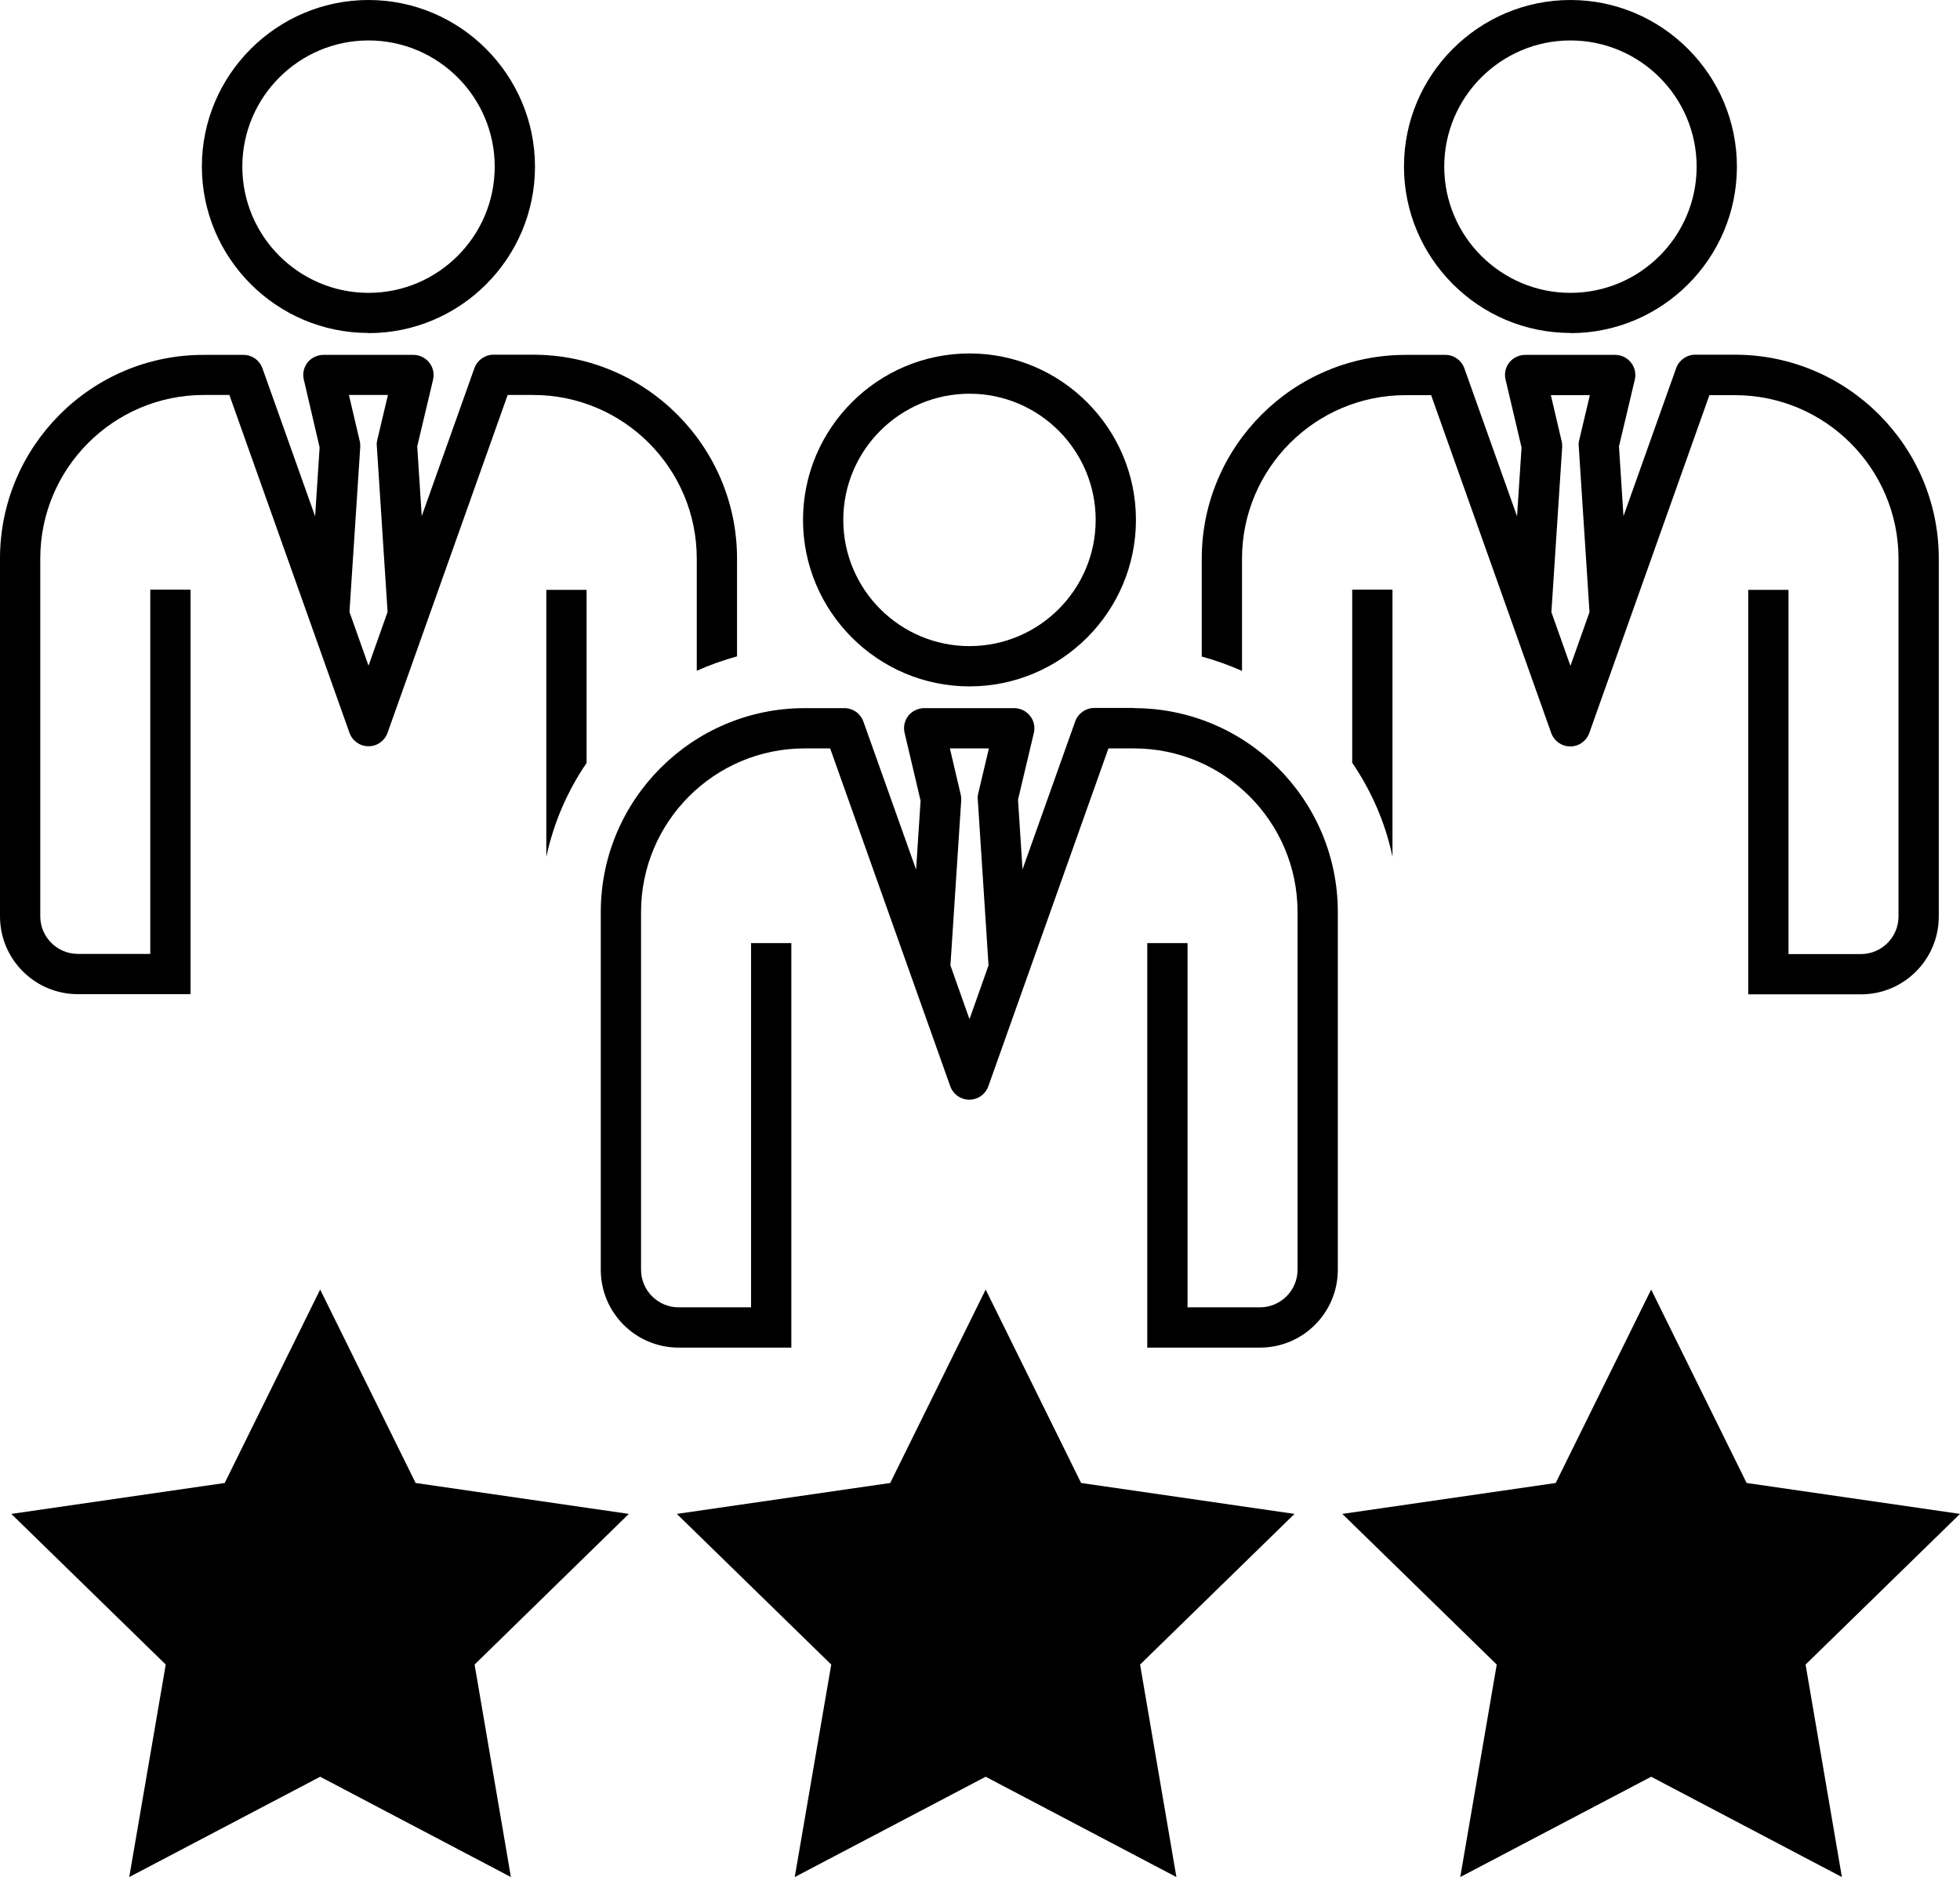
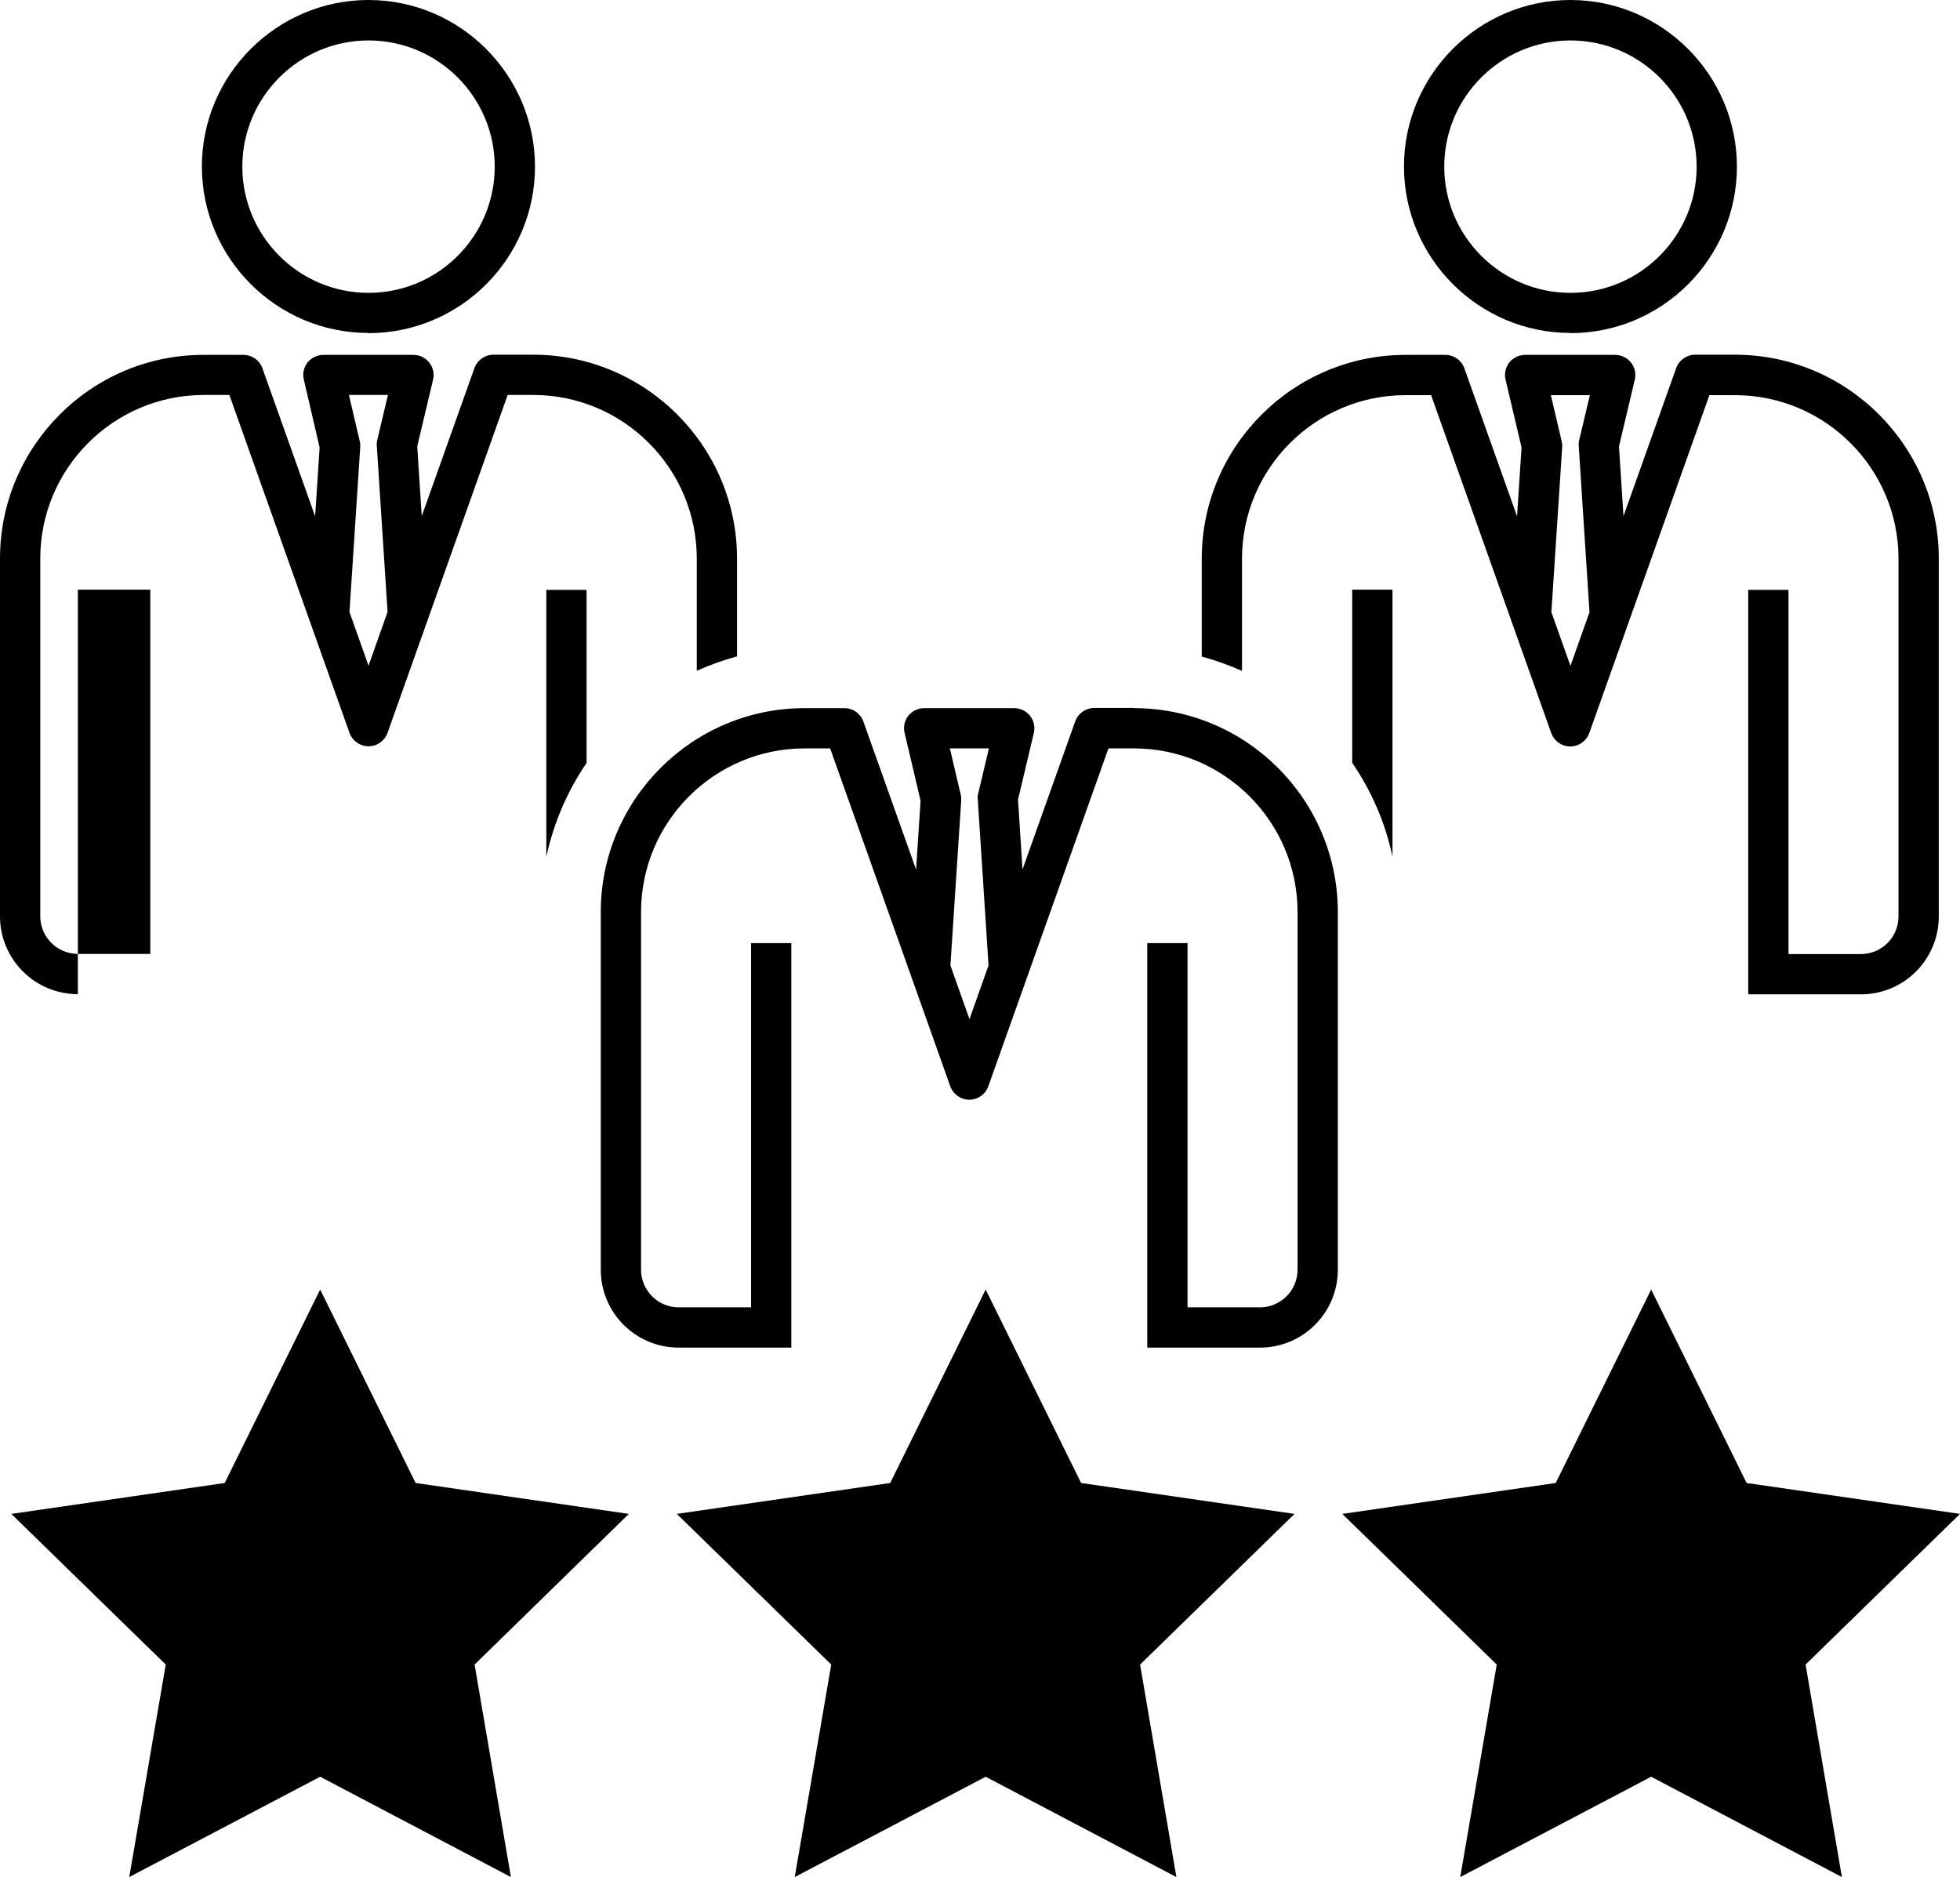
<svg xmlns="http://www.w3.org/2000/svg" id="_レイヤー_1" data-name="レイヤー 1" viewBox="0 0 109.03 104.41">
  <path d="M20.5,18.53c5.11,0,9.26-4.16,9.26-9.26S25.6,0,20.5,0,11.23,4.16,11.23,9.26s4.16,9.26,9.26,9.26Zm0-16.28c3.87,0,7.02,3.15,7.02,7.02s-3.15,7.02-7.02,7.02-7.02-3.15-7.02-7.02,3.15-7.02,7.02-7.02Z" />
  <path d="M87.36,18.53c5.11,0,9.26-4.16,9.26-9.26S92.46,0,87.36,0s-9.26,4.16-9.26,9.26,4.16,9.26,9.26,9.26Zm0-16.28c3.87,0,7.02,3.15,7.02,7.02s-3.15,7.02-7.02,7.02-7.02-3.15-7.02-7.02,3.15-7.02,7.02-7.02Z" />
-   <path d="M10.6,32.8h-2.24v20.26H4.33c-1.15,0-2.09-.94-2.09-2.09V31.07c0-5.02,4.08-9.1,9.1-9.1h1.42l6.68,18.79c.16,.45,.58,.75,1.06,.75s.9-.3,1.06-.75l6.68-18.79h1.42c5.02,0,9.1,4.08,9.1,9.1v6.24c.72-.32,1.47-.59,2.24-.8v-5.44c0-6.25-5.09-11.34-11.34-11.34h-2.21c-.47,0-.9,.3-1.06,.75l-2.93,8.23-.25-3.88,.88-3.71c.08-.33,0-.69-.21-.95-.21-.27-.54-.43-.88-.43h-5.01c-.34,0-.67,.16-.88,.42-.21,.27-.29,.62-.21,.95l.88,3.78-.25,3.83-2.93-8.23c-.16-.45-.58-.75-1.06-.75h-2.21C5.09,19.73,0,24.82,0,31.07v19.9c0,2.39,1.94,4.33,4.33,4.33h6.27v-22.5Zm10.98-10.83l-.59,2.49c-.03,.11-.04,.22-.03,.33l.6,9.25-1.06,2.99-1.06-2.99,.6-9.18c0-.11,0-.22-.03-.33l-.6-2.56h2.17Z" />
+   <path d="M10.6,32.8h-2.24v20.26H4.33c-1.15,0-2.09-.94-2.09-2.09V31.07c0-5.02,4.08-9.1,9.1-9.1h1.42l6.68,18.79c.16,.45,.58,.75,1.06,.75s.9-.3,1.06-.75l6.68-18.79h1.42c5.02,0,9.1,4.08,9.1,9.1v6.24c.72-.32,1.47-.59,2.24-.8v-5.44c0-6.25-5.09-11.34-11.34-11.34h-2.21c-.47,0-.9,.3-1.06,.75l-2.93,8.23-.25-3.88,.88-3.71c.08-.33,0-.69-.21-.95-.21-.27-.54-.43-.88-.43h-5.01c-.34,0-.67,.16-.88,.42-.21,.27-.29,.62-.21,.95l.88,3.78-.25,3.83-2.93-8.23c-.16-.45-.58-.75-1.06-.75h-2.21C5.09,19.73,0,24.82,0,31.07v19.9c0,2.39,1.94,4.33,4.33,4.33v-22.5Zm10.98-10.83l-.59,2.49c-.03,.11-.04,.22-.03,.33l.6,9.25-1.06,2.99-1.06-2.99,.6-9.18c0-.11,0-.22-.03-.33l-.6-2.56h2.17Z" />
  <path d="M30.39,47.66c.41-1.9,1.18-3.67,2.24-5.22v-9.63h-2.24v14.85Z" />
  <path d="M96.51,19.73h-2.21c-.47,0-.9,.3-1.06,.75l-2.93,8.23-.25-3.88,.88-3.71c.08-.33,0-.69-.21-.95-.21-.27-.54-.43-.88-.43h-5.01c-.34,0-.67,.16-.88,.42-.21,.27-.29,.62-.21,.95l.89,3.78-.25,3.83-2.93-8.23c-.16-.45-.58-.75-1.06-.75h-2.21c-6.25,0-11.34,5.09-11.34,11.34v5.44c.77,.21,1.52,.48,2.24,.8v-6.24c0-5.02,4.08-9.1,9.1-9.1h1.42l6.68,18.79c.16,.45,.58,.75,1.06,.75s.9-.3,1.06-.75l6.68-18.79h1.42c5.02,0,9.1,4.08,9.1,9.1v19.9c0,1.15-.94,2.09-2.09,2.09h-4.03v-20.26h-2.24v22.5h6.27c2.39,0,4.33-1.94,4.33-4.33V31.07c0-6.25-5.09-11.34-11.34-11.34Zm-8.09,14.32l-1.06,2.99-1.06-2.99,.6-9.18c0-.11,0-.22-.03-.33l-.6-2.56h2.17l-.59,2.49c-.03,.11-.04,.22-.03,.33l.6,9.25Z" />
  <path d="M77.46,32.8h-2.24v9.63c1.06,1.55,1.84,3.32,2.24,5.22v-14.85Z" />
-   <path d="M53.93,38.18c5.11,0,9.26-4.16,9.26-9.26s-4.16-9.26-9.26-9.26-9.26,4.16-9.26,9.26,4.16,9.26,9.26,9.26Zm0-16.28c3.87,0,7.02,3.15,7.02,7.02s-3.15,7.02-7.02,7.02-7.02-3.15-7.02-7.02,3.15-7.02,7.02-7.02Z" />
  <path d="M63.08,39.38h-2.21c-.47,0-.9,.3-1.06,.75l-2.93,8.23-.25-3.88,.88-3.71c.08-.33,0-.69-.21-.95-.21-.27-.54-.43-.88-.43h-5.01c-.34,0-.67,.16-.88,.42-.21,.27-.29,.62-.21,.95l.89,3.78-.25,3.83-2.93-8.23c-.16-.45-.58-.75-1.06-.75h-2.21c-6.25,0-11.34,5.09-11.34,11.34v19.9c0,2.39,1.94,4.33,4.33,4.33h6.27v-22.5h-2.24v20.26h-4.03c-1.15,0-2.09-.94-2.09-2.09v-19.9c0-5.02,4.08-9.1,9.1-9.1h1.42l6.68,18.79c.16,.45,.58,.75,1.06,.75s.9-.3,1.06-.75l6.68-18.79h1.42c5.02,0,9.1,4.08,9.1,9.1v19.9c0,1.15-.94,2.09-2.09,2.09h-4.03v-20.26h-2.24v22.5h6.27c2.39,0,4.33-1.94,4.33-4.33v-19.9c0-6.25-5.09-11.34-11.34-11.34Zm-9.15,17.31l-1.06-2.99,.6-9.18c0-.11,0-.22-.03-.33l-.6-2.56h2.17l-.59,2.49c-.03,.11-.04,.22-.03,.33l.6,9.25-1.06,2.99Z" />
  <polygon points="17.81 71.73 23.12 82.49 34.98 84.21 26.4 92.59 28.42 104.41 17.81 98.83 7.19 104.41 9.22 92.59 .63 84.21 12.5 82.49 17.81 71.73" />
  <polygon points="54.83 71.73 60.14 82.49 72.01 84.21 63.42 92.59 65.44 104.41 54.83 98.83 44.21 104.41 46.24 92.59 37.65 84.21 49.52 82.49 54.83 71.73" />
  <polygon points="91.85 71.73 97.16 82.49 109.03 84.21 100.44 92.59 102.46 104.41 91.85 98.83 81.23 104.41 83.26 92.59 74.67 84.21 86.54 82.49 91.85 71.73" />
</svg>